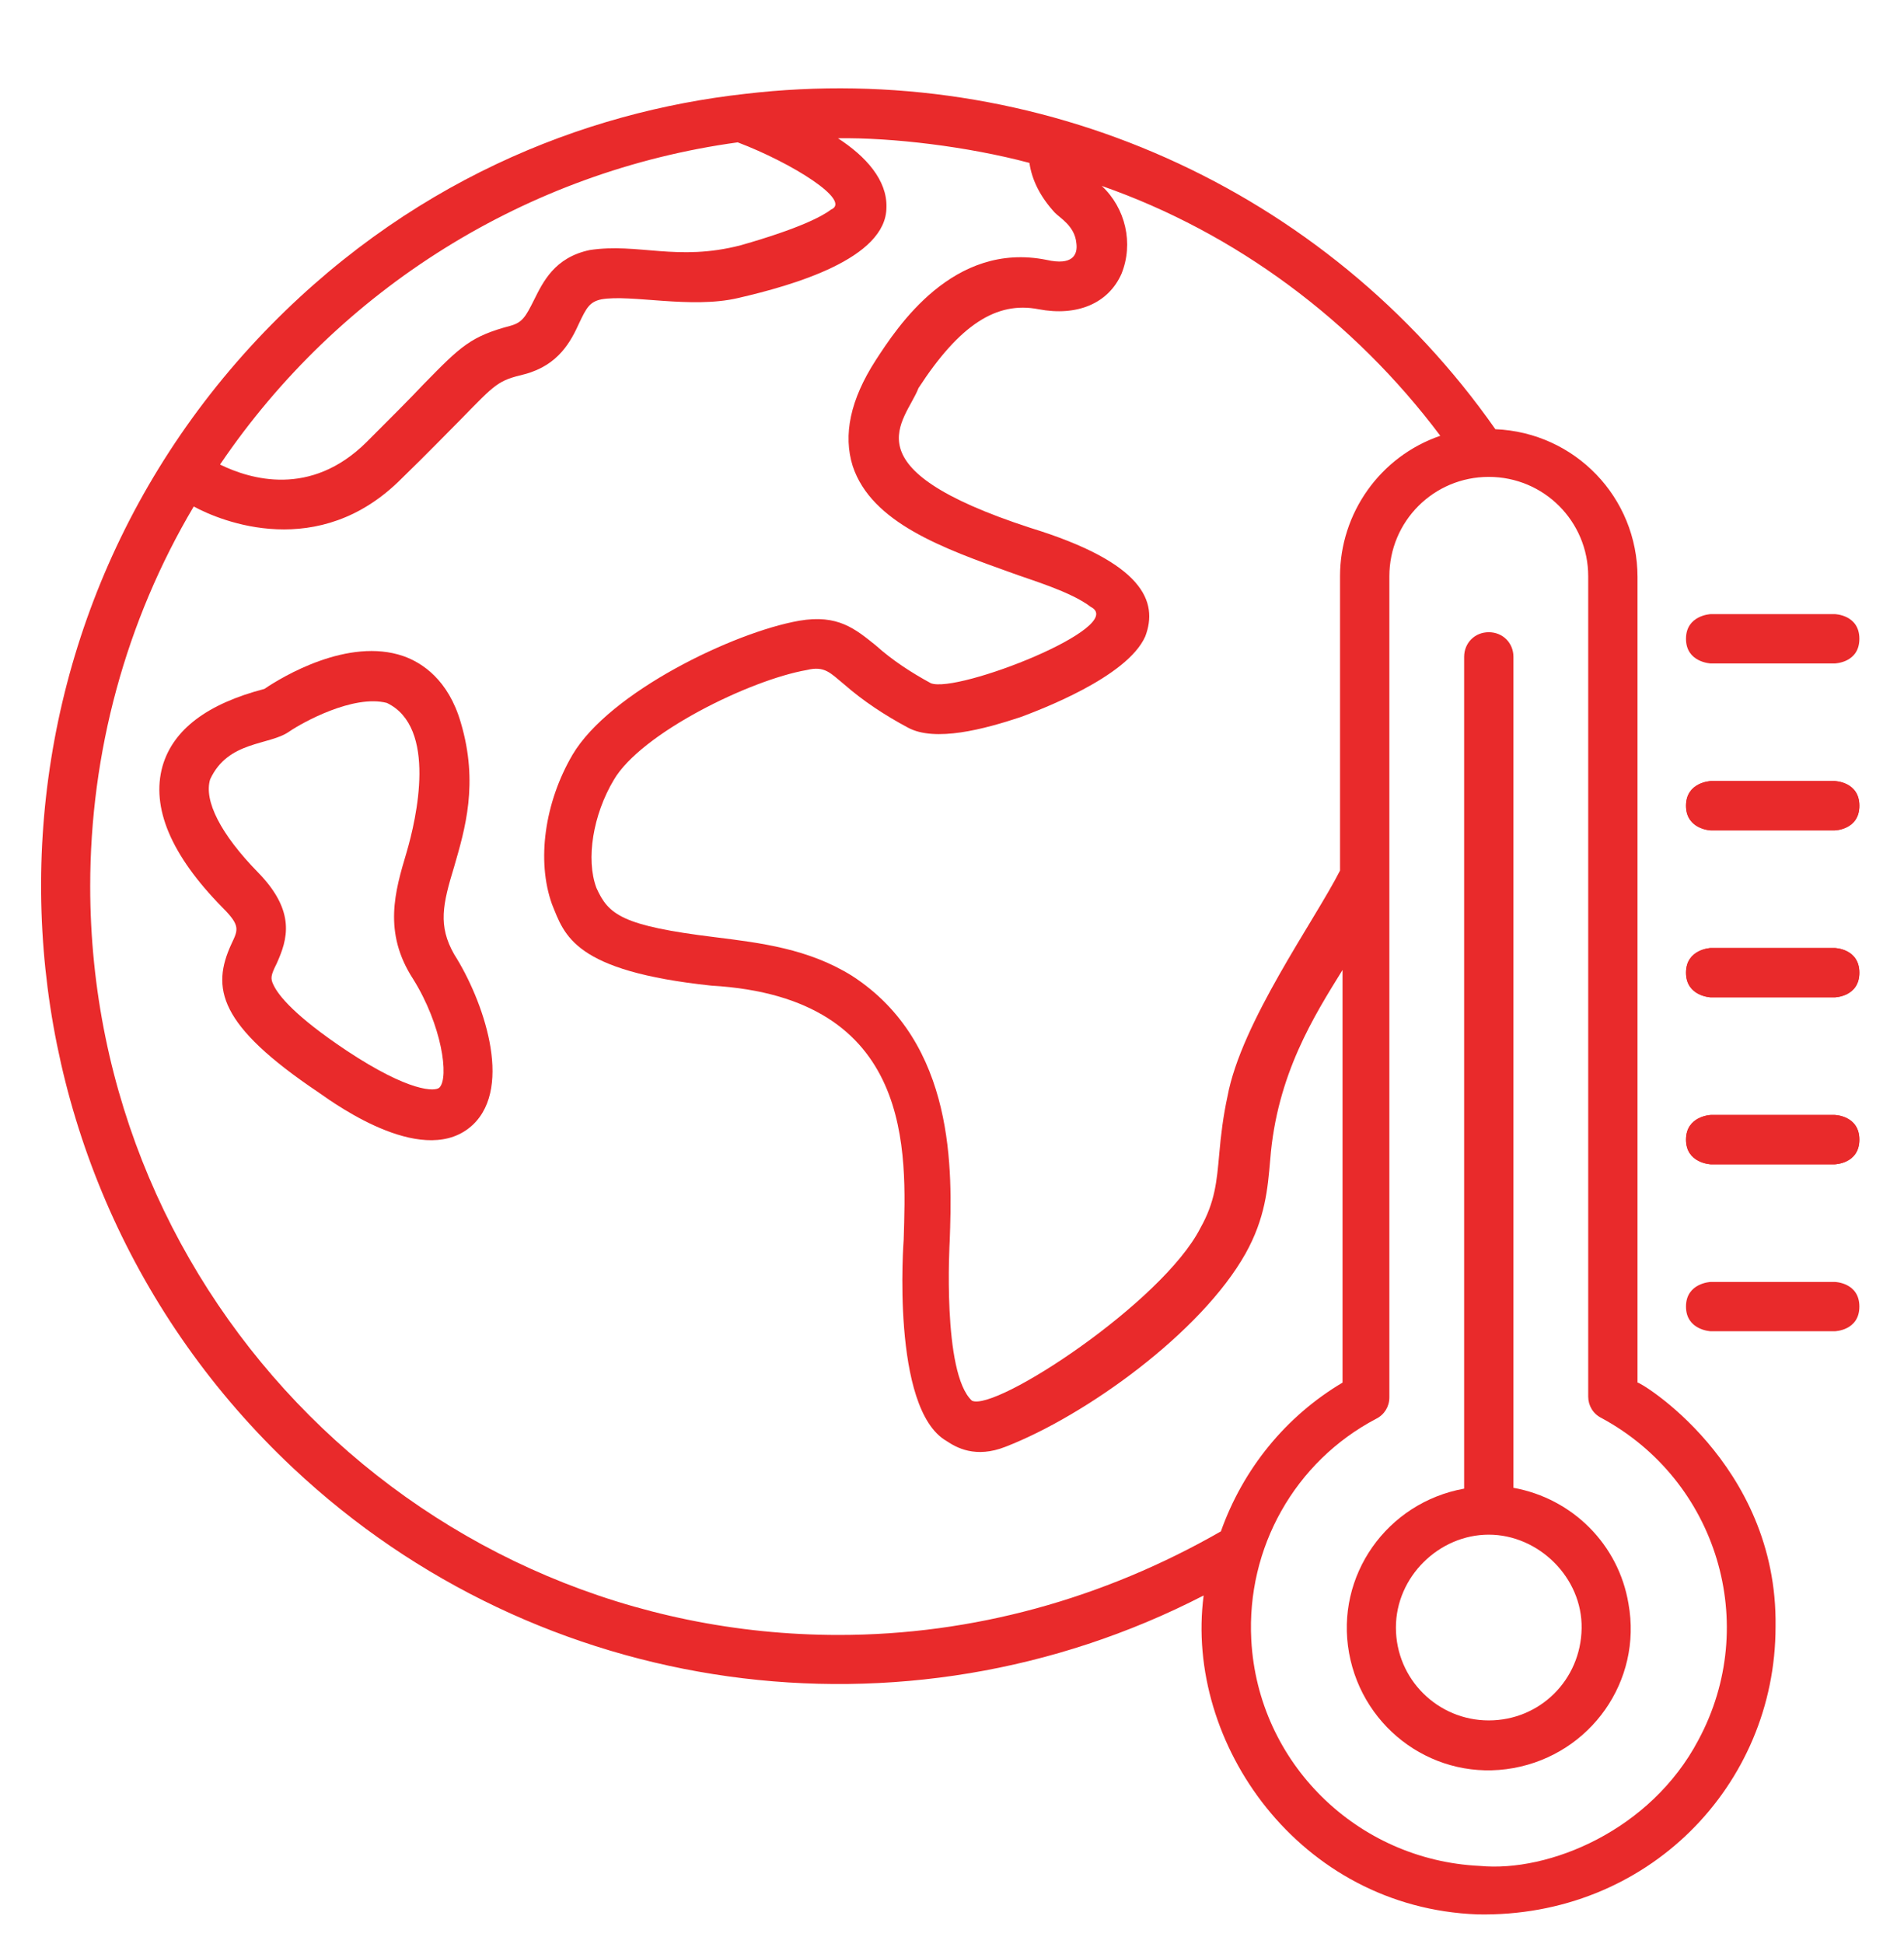
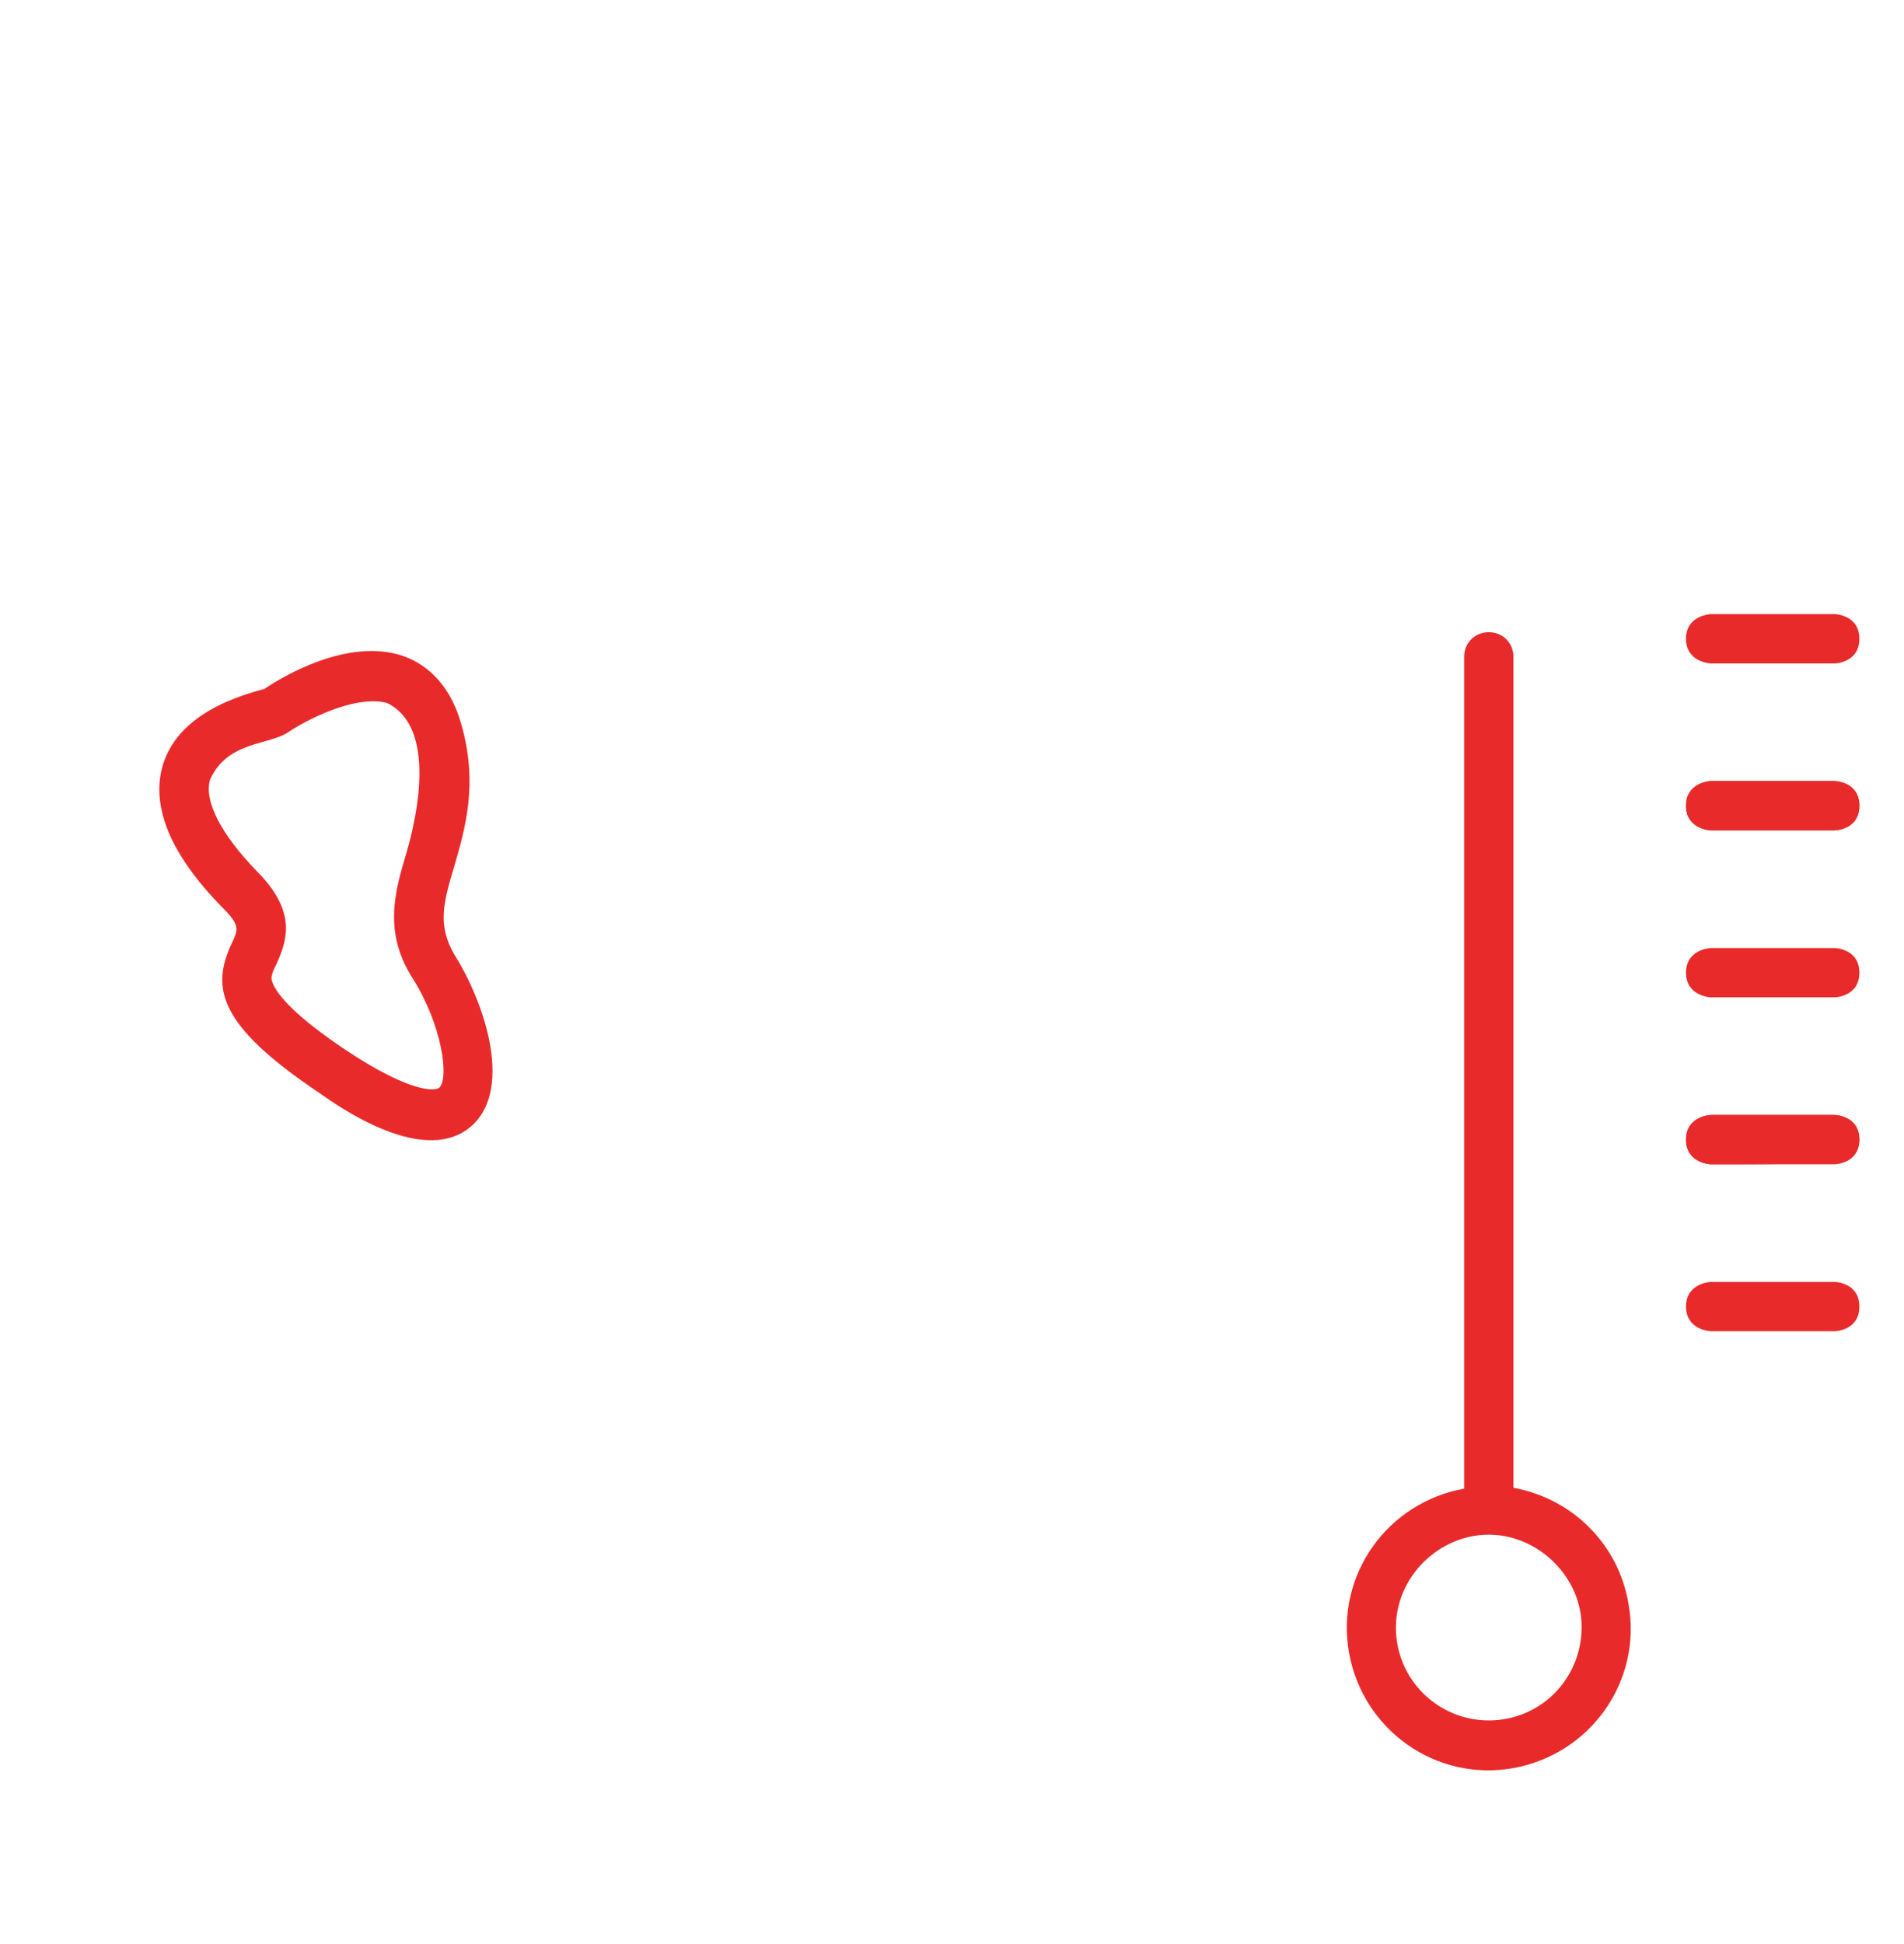
<svg xmlns="http://www.w3.org/2000/svg" width="48" height="49" viewBox="0 0 48 49" fill="none">
  <g clip-path="url(#clip0_10091_1703)">
    <path d="M11.451 21.839C11.72 20.907 12.072 19.747 11.617 18.214C11.306 17.137 10.643 16.702 10.166 16.536C8.779 16.059 7.121 17.054 6.665 17.364C5.236 17.737 4.366 18.38 4.097 19.312C3.807 20.348 4.304 21.549 5.609 22.875C6.065 23.331 6.003 23.434 5.837 23.786C5.319 24.905 5.505 25.837 8.033 27.536C8.53 27.888 10.746 29.463 11.927 28.344C12.942 27.37 12.176 25.195 11.451 24.056C11.037 23.331 11.161 22.792 11.451 21.839ZM11.078 27.412C10.974 27.515 10.332 27.536 8.737 26.48C7.432 25.609 7.018 25.091 6.893 24.822C6.811 24.657 6.831 24.574 6.976 24.284C7.246 23.683 7.473 22.979 6.5 21.984C5.568 21.031 5.133 20.182 5.298 19.643C5.749 18.664 6.785 18.794 7.287 18.442C7.618 18.214 8.908 17.499 9.752 17.717C11.031 18.328 10.498 20.638 10.249 21.487C9.959 22.461 9.649 23.496 10.415 24.677C11.14 25.837 11.327 27.163 11.078 27.412Z" fill="#E92A2B" />
    <path d="M43.126 16.722H46.254C46.254 16.722 46.875 16.709 46.875 16.101C46.875 15.492 46.254 15.479 46.254 15.479H43.126C43.126 15.479 42.504 15.505 42.504 16.101C42.504 16.696 43.126 16.722 43.126 16.722Z" fill="#E92A2B" />
    <path d="M43.126 20.93H46.254C46.254 20.93 46.875 20.917 46.875 20.309C46.875 19.7 46.254 19.687 46.254 19.687H43.126C43.126 19.687 42.504 19.713 42.504 20.309C42.504 20.904 43.126 20.93 43.126 20.93Z" fill="#E92A2B" />
    <path d="M43.126 20.93H46.254C46.254 20.93 46.875 20.917 46.875 20.309C46.875 19.7 46.254 19.687 46.254 19.687H43.126C43.126 19.687 42.504 19.713 42.504 20.309C42.504 20.904 43.126 20.93 43.126 20.93Z" fill="#E92A2B" />
    <path d="M43.126 25.138H46.254C46.254 25.138 46.875 25.125 46.875 24.517C46.875 23.908 46.254 23.895 46.254 23.895H43.126C43.126 23.895 42.504 23.921 42.504 24.517C42.504 25.112 43.126 25.138 43.126 25.138Z" fill="#E92A2B" />
-     <path d="M43.126 25.138H46.254C46.254 25.138 46.875 25.125 46.875 24.517C46.875 23.908 46.254 23.895 46.254 23.895H43.126C43.126 23.895 42.504 23.921 42.504 24.517C42.504 25.112 43.126 25.138 43.126 25.138Z" fill="#E92A2B" />
    <path d="M43.126 29.346H46.254C46.254 29.346 46.875 29.333 46.875 28.725C46.875 28.116 46.254 28.103 46.254 28.103H43.126C43.126 28.103 42.504 28.129 42.504 28.725C42.504 29.32 43.126 29.346 43.126 29.346Z" fill="#E92A2B" />
-     <path d="M43.126 29.346H46.254C46.254 29.346 46.875 29.333 46.875 28.725C46.875 28.116 46.254 28.103 46.254 28.103H43.126C43.126 28.103 42.504 28.129 42.504 28.725C42.504 29.32 43.126 29.346 43.126 29.346Z" fill="#E92A2B" />
+     <path d="M43.126 29.346C46.254 29.346 46.875 29.333 46.875 28.725C46.875 28.116 46.254 28.103 46.254 28.103H43.126C43.126 28.103 42.504 28.129 42.504 28.725C42.504 29.32 43.126 29.346 43.126 29.346Z" fill="#E92A2B" />
    <path d="M43.126 33.554H46.254C46.254 33.554 46.875 33.541 46.875 32.932C46.875 32.324 46.254 32.311 46.254 32.311H43.126C43.126 32.311 42.504 32.337 42.504 32.932C42.504 33.528 43.126 33.554 43.126 33.554Z" fill="#E92A2B" />
-     <path d="M41.282 34.849V14.547C41.282 12.538 39.707 10.901 37.698 10.818C33.43 4.728 26.159 1.496 18.784 2.366C14.721 2.817 10.216 4.578 6.479 8.56C-1.124 16.681 -0.709 29.4 7.39 37.003C13.585 42.824 22.782 44.109 30.344 40.214C29.857 43.938 32.757 48.081 37.242 48.252C41.535 48.34 44.762 44.999 44.762 41.001C44.824 36.868 41.271 34.781 41.282 34.849ZM36.31 10.984C34.798 11.502 33.782 12.931 33.782 14.526V21.943C33.137 23.213 31.29 25.768 30.944 27.64C30.841 28.116 30.779 28.593 30.737 29.09C30.675 29.773 30.634 30.291 30.261 30.954C29.304 32.829 25.092 35.591 24.502 35.304C23.746 34.607 23.942 31.286 23.942 31.286C24.005 29.545 24.108 26.293 21.477 24.594C20.379 23.911 19.178 23.766 18.018 23.621C15.684 23.334 15.339 23.058 15.035 22.378C14.765 21.653 14.952 20.534 15.47 19.664C16.153 18.483 18.909 17.137 20.338 16.888C20.794 16.774 20.939 16.971 21.27 17.24C21.767 17.675 22.306 18.027 22.886 18.338C23.57 18.711 24.812 18.38 25.745 18.069C26.18 17.903 28.417 17.075 28.873 16.039C29.201 15.169 28.838 14.185 25.973 13.304C21.312 11.785 22.831 10.628 23.155 9.782C24.191 8.187 25.123 7.587 26.18 7.794C27.153 7.98 27.941 7.649 28.272 6.903C28.583 6.136 28.376 5.246 27.775 4.686C31.152 5.867 34.135 8.084 36.31 10.984ZM18.598 3.588C19.965 4.106 21.48 5.057 20.953 5.281C20.736 5.447 20.166 5.757 18.67 6.183C17.065 6.597 16.094 6.118 14.869 6.302C13.978 6.489 13.688 7.11 13.46 7.566C13.253 7.98 13.17 8.125 12.88 8.208C11.865 8.477 11.617 8.726 10.684 9.679C10.353 10.031 9.876 10.508 9.234 11.15C7.826 12.538 6.313 12.082 5.547 11.709C8.551 7.276 13.294 4.313 18.598 3.588ZM21.146 41.209C10.726 41.209 2.274 32.756 2.274 22.336C2.274 18.98 3.164 15.666 4.884 12.766C5.567 13.139 8.041 14.159 10.125 12.061C10.788 11.419 11.264 10.922 11.617 10.57C12.507 9.658 12.549 9.596 13.232 9.43C14.082 9.202 14.393 8.602 14.6 8.146C14.786 7.752 14.869 7.607 15.159 7.545C15.899 7.413 17.415 7.789 18.602 7.513C19.991 7.193 22.347 6.52 22.347 5.225C22.368 4.541 21.829 3.941 21.125 3.485C22.485 3.464 24.398 3.692 25.952 4.106C26.014 4.541 26.228 4.963 26.588 5.356C26.709 5.487 27.095 5.691 27.135 6.127C27.177 6.429 27.032 6.697 26.387 6.551C24.025 6.074 22.617 8.25 22.078 9.078C21.436 10.072 21.249 10.963 21.498 11.751C21.974 13.18 23.777 13.822 25.517 14.444C25.988 14.618 27.003 14.914 27.497 15.296C28.459 15.79 24.129 17.489 23.466 17.22C22.969 16.95 22.492 16.639 22.078 16.267C21.56 15.852 21.125 15.479 20.151 15.645C18.494 15.935 15.366 17.447 14.434 19.022C13.73 20.223 13.522 21.694 13.916 22.792C14.234 23.576 14.458 24.474 17.935 24.843C23.072 25.138 22.845 29.069 22.782 31.244C22.782 31.244 22.451 35.505 23.86 36.319C24.108 36.485 24.591 36.765 25.351 36.465C27.381 35.677 30.282 33.585 31.4 31.596C31.897 30.706 31.959 29.96 32.022 29.235C32.187 27.08 33.14 25.589 33.845 24.449V34.849C32.415 35.698 31.338 37.024 30.779 38.598C27.816 40.297 24.523 41.209 21.146 41.209ZM42.815 43.86C41.613 46.139 39.046 47.197 37.304 47.03C34.218 46.885 31.711 44.44 31.545 41.333C31.421 39.013 32.643 36.837 34.694 35.76C34.901 35.657 35.026 35.45 35.026 35.222V14.526C35.026 13.139 36.144 12.02 37.532 12.02C38.92 12.02 40.039 13.139 40.039 14.526V35.201C40.039 35.429 40.163 35.636 40.37 35.739C43.291 37.314 44.389 40.939 42.815 43.86Z" fill="#E92A2B" />
    <path d="M38.154 37.5V16.557C38.154 16.204 37.884 15.935 37.532 15.935C37.18 15.935 36.911 16.204 36.911 16.557V37.521C34.963 37.873 33.658 39.717 34.01 41.664C34.363 43.611 36.206 44.917 38.154 44.564C40.101 44.212 41.406 42.368 41.054 40.421C40.805 38.93 39.645 37.77 38.154 37.5ZM37.532 43.363C36.248 43.363 35.191 42.327 35.191 41.022C35.191 39.738 36.282 38.681 37.532 38.681C38.782 38.681 39.894 39.758 39.873 41.043C39.852 42.348 38.816 43.363 37.532 43.363Z" fill="#E92A2B" />
  </g>
  <defs>
    <clipPath id="clip0_10091_1703">
      <rect width="48" height="48" fill="white" transform="translate(0 0.562)" />
    </clipPath>
  </defs>
</svg>